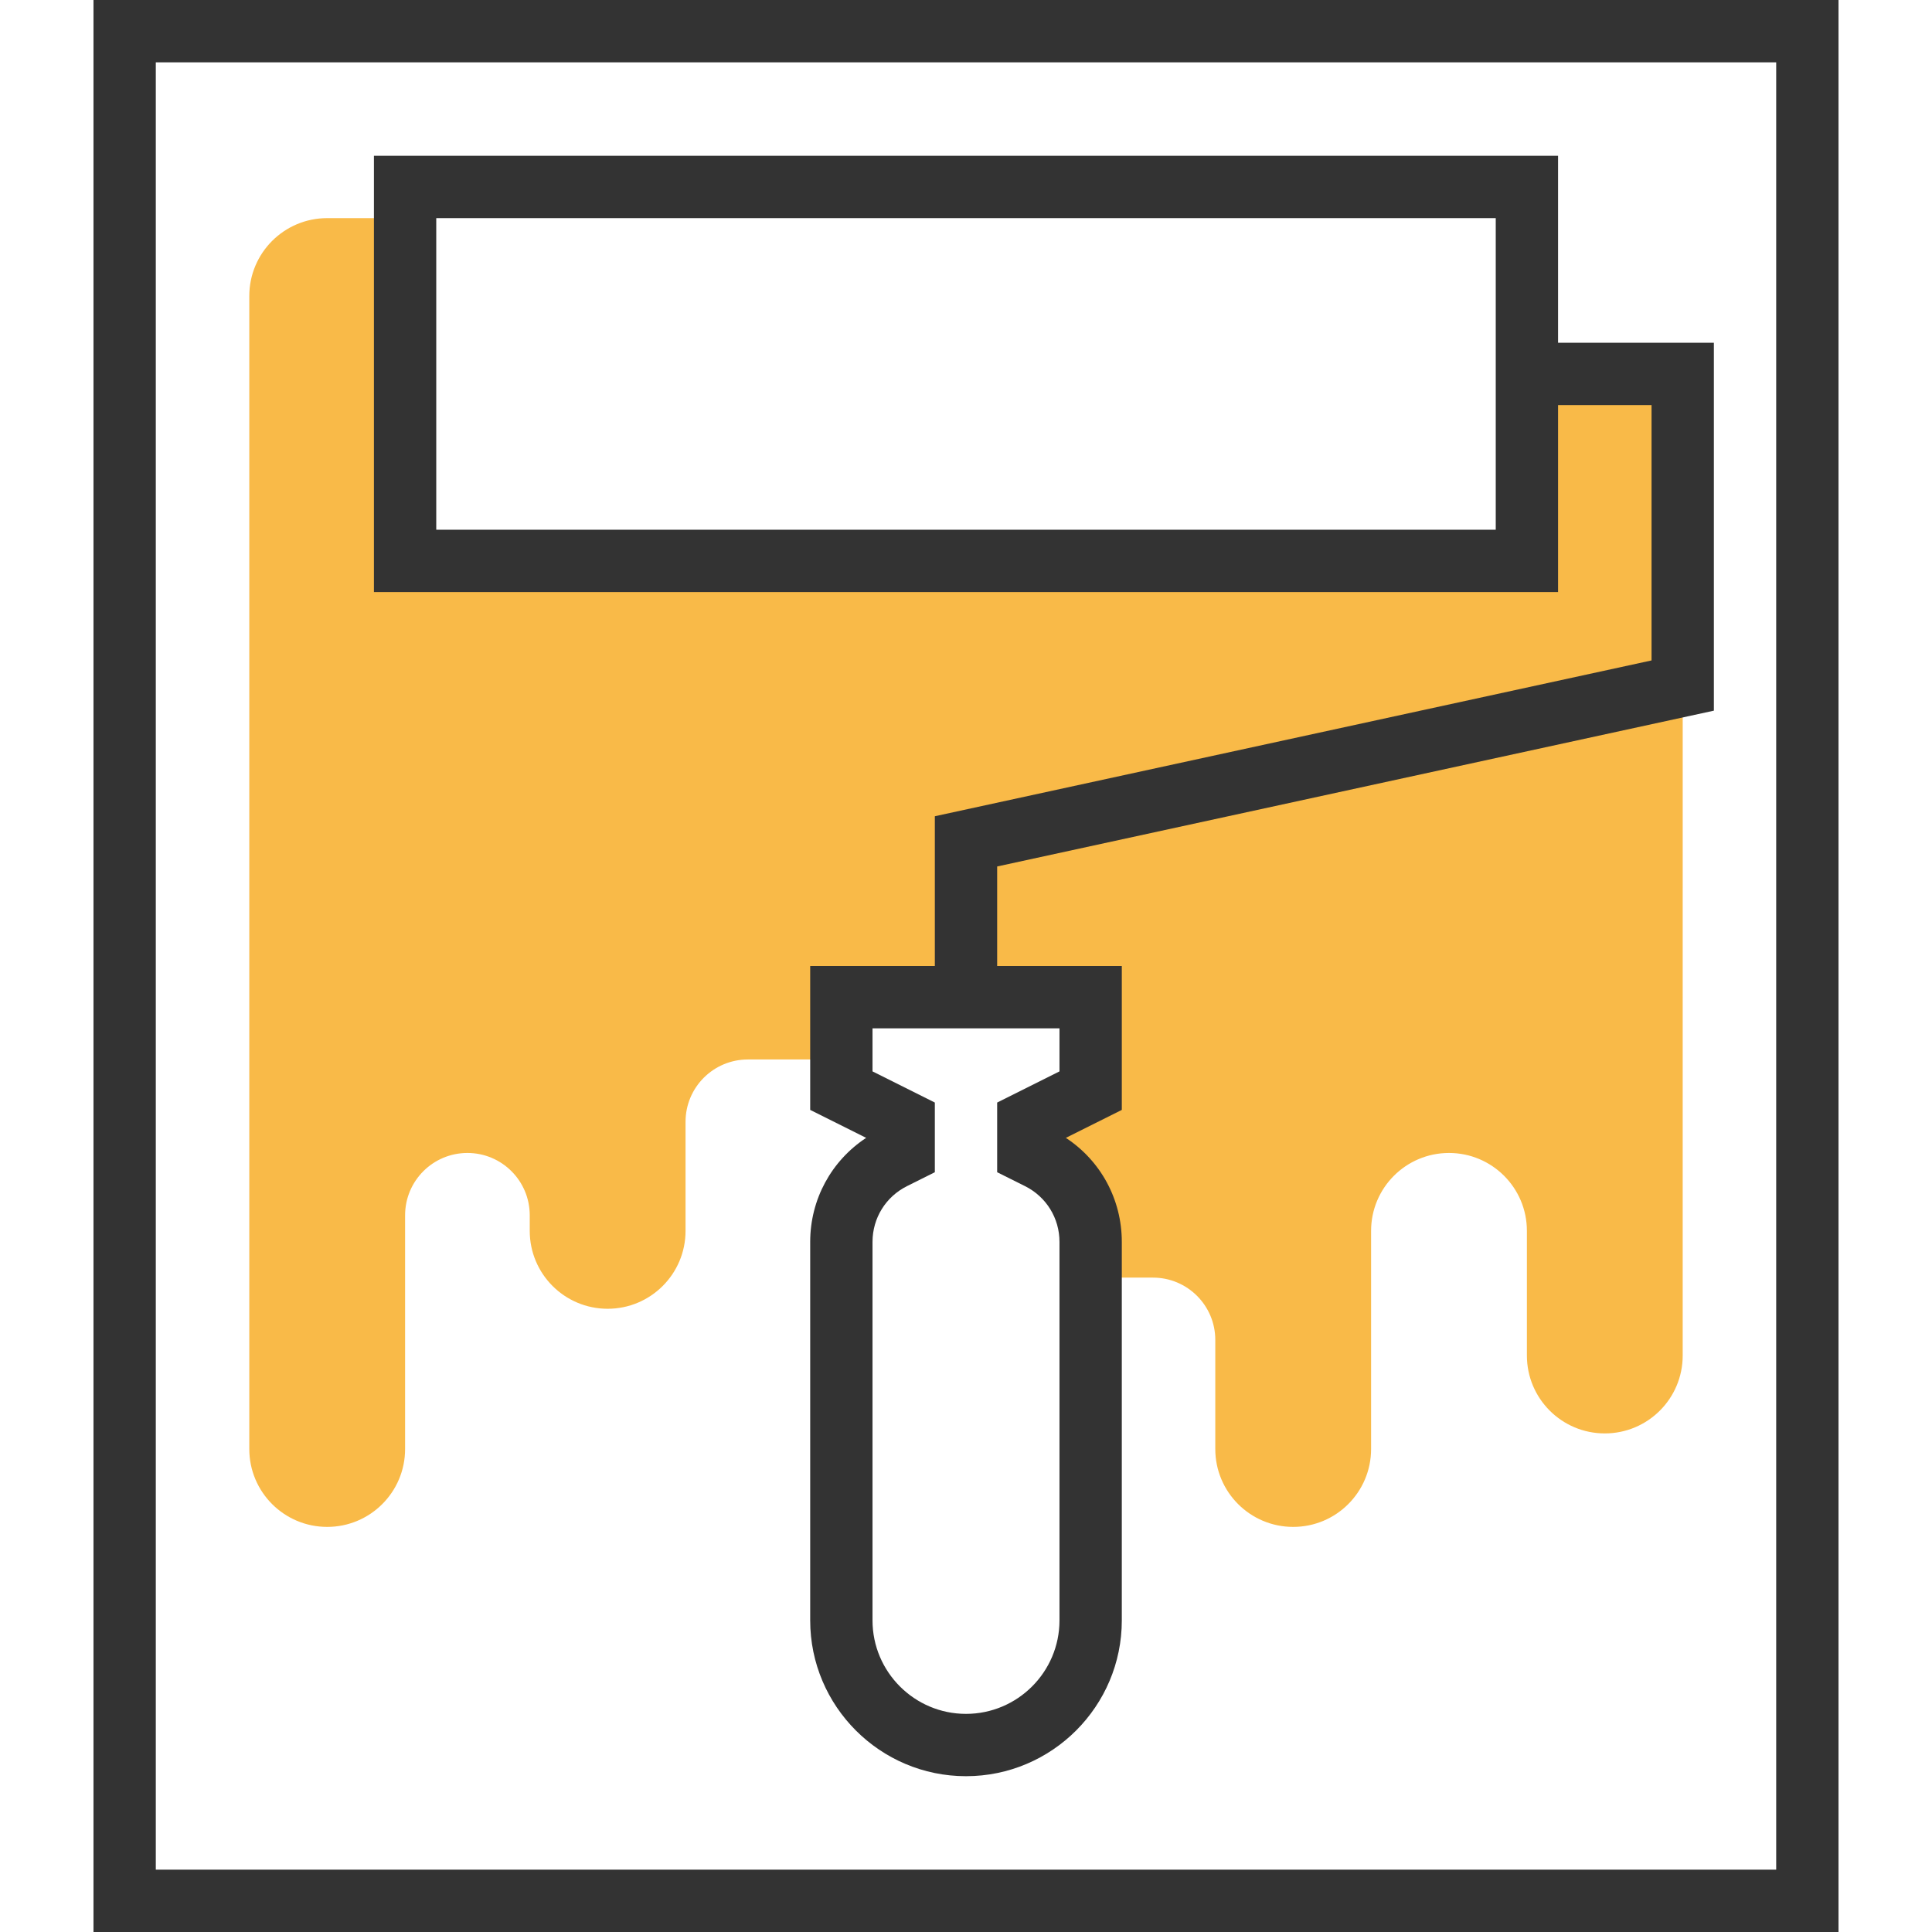
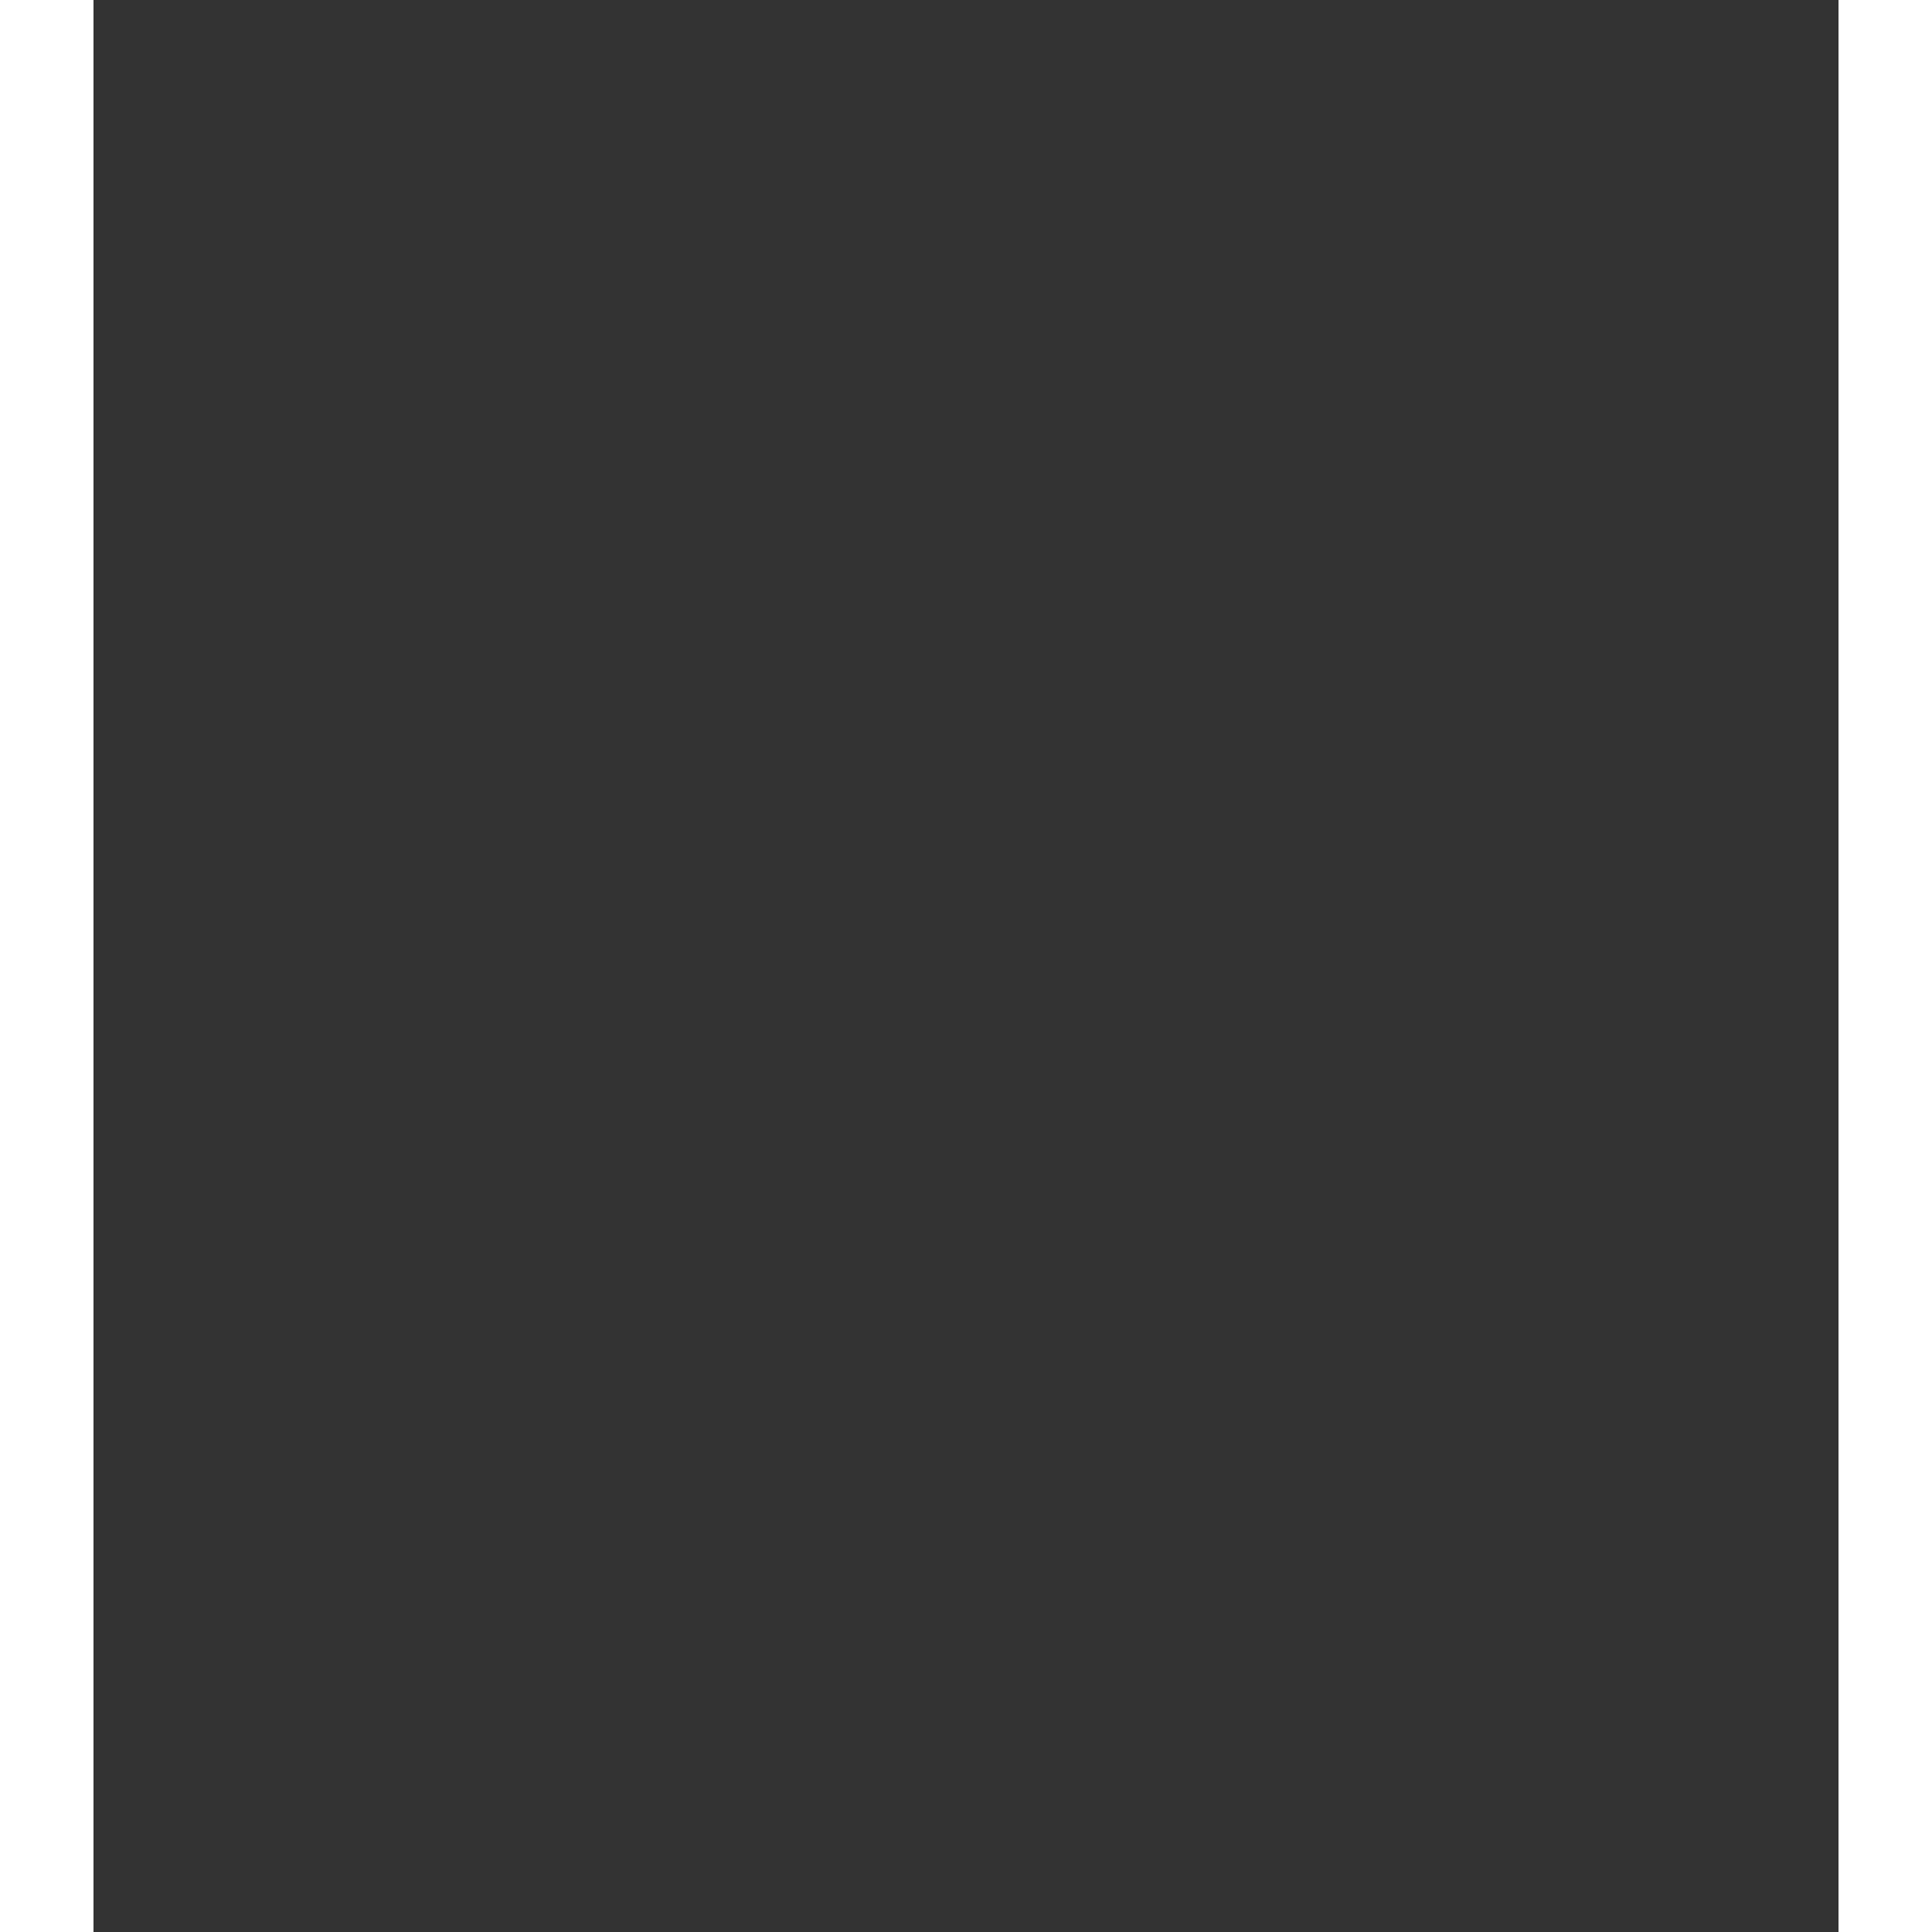
<svg xmlns="http://www.w3.org/2000/svg" version="1.1" id="Layer_1" x="0px" y="0px" viewBox="0 0 496 496" style="enable-background:new 0 0 496 496;" xml:space="preserve">
-   <path style="fill:#F9BA48;" d="M392,96v48H104V56H84c-11.048,0-20,8.952-20,20v296c0,11.048,8.952,20,20,20s20-8.952,20-20v-60  c0-8.84,7.16-16,16-16s16,7.16,16,16v4c0,11.048,8.952,20,20,20s20-8.952,20-20v-28c0-8.84,7.16-16,16-16h24v-16h64v24l-16,8v8  l2.736,1.368c8.128,4.064,13.264,12.376,13.264,21.464V328h16c8.84,0,16,7.16,16,16v28c0,11.048,8.952,20,20,20s20-8.952,20-20v-56  c0-11.048,8.952-20,20-20s20,8.952,20,20v32c0,11.048,8.952,20,20,20s20-8.952,20-20V168V96H392z" />
  <g>
    <path style="fill:#333333;" d="M400,104h24v65.552l-184,40V248h-32v36.944l14.368,7.176C213.424,298.008,208,307.928,208,318.832   V416c0,22.056,17.944,40,40,40s40-17.944,40-40v-97.168c0-10.904-5.416-20.832-14.368-26.712L288,284.944V248h-32v-25.552l184-40   V88h-40V40H96v112h304V104z M272,275.056l-16,8v17.888l7.16,3.576c5.448,2.728,8.84,8.216,8.84,14.312V416   c0,13.232-10.768,24-24,24s-24-10.768-24-24v-97.168c0-6.104,3.392-11.584,8.84-14.312l7.16-3.576v-17.888l-16-8V264h48V275.056z    M384,136H112V56h272V136z" />
-     <path style="fill:#333333;" d="M24,0v496h448V0H24z M456,480H40V16h416V480z" />
+     <path style="fill:#333333;" d="M24,0v496h448V0H24z M456,480H40V16V480z" />
  </g>
  <g>
</g>
  <g>
</g>
  <g>
</g>
  <g>
</g>
  <g>
</g>
  <g>
</g>
  <g>
</g>
  <g>
</g>
  <g>
</g>
  <g>
</g>
  <g>
</g>
  <g>
</g>
  <g>
</g>
  <g>
</g>
  <g>
</g>
</svg>